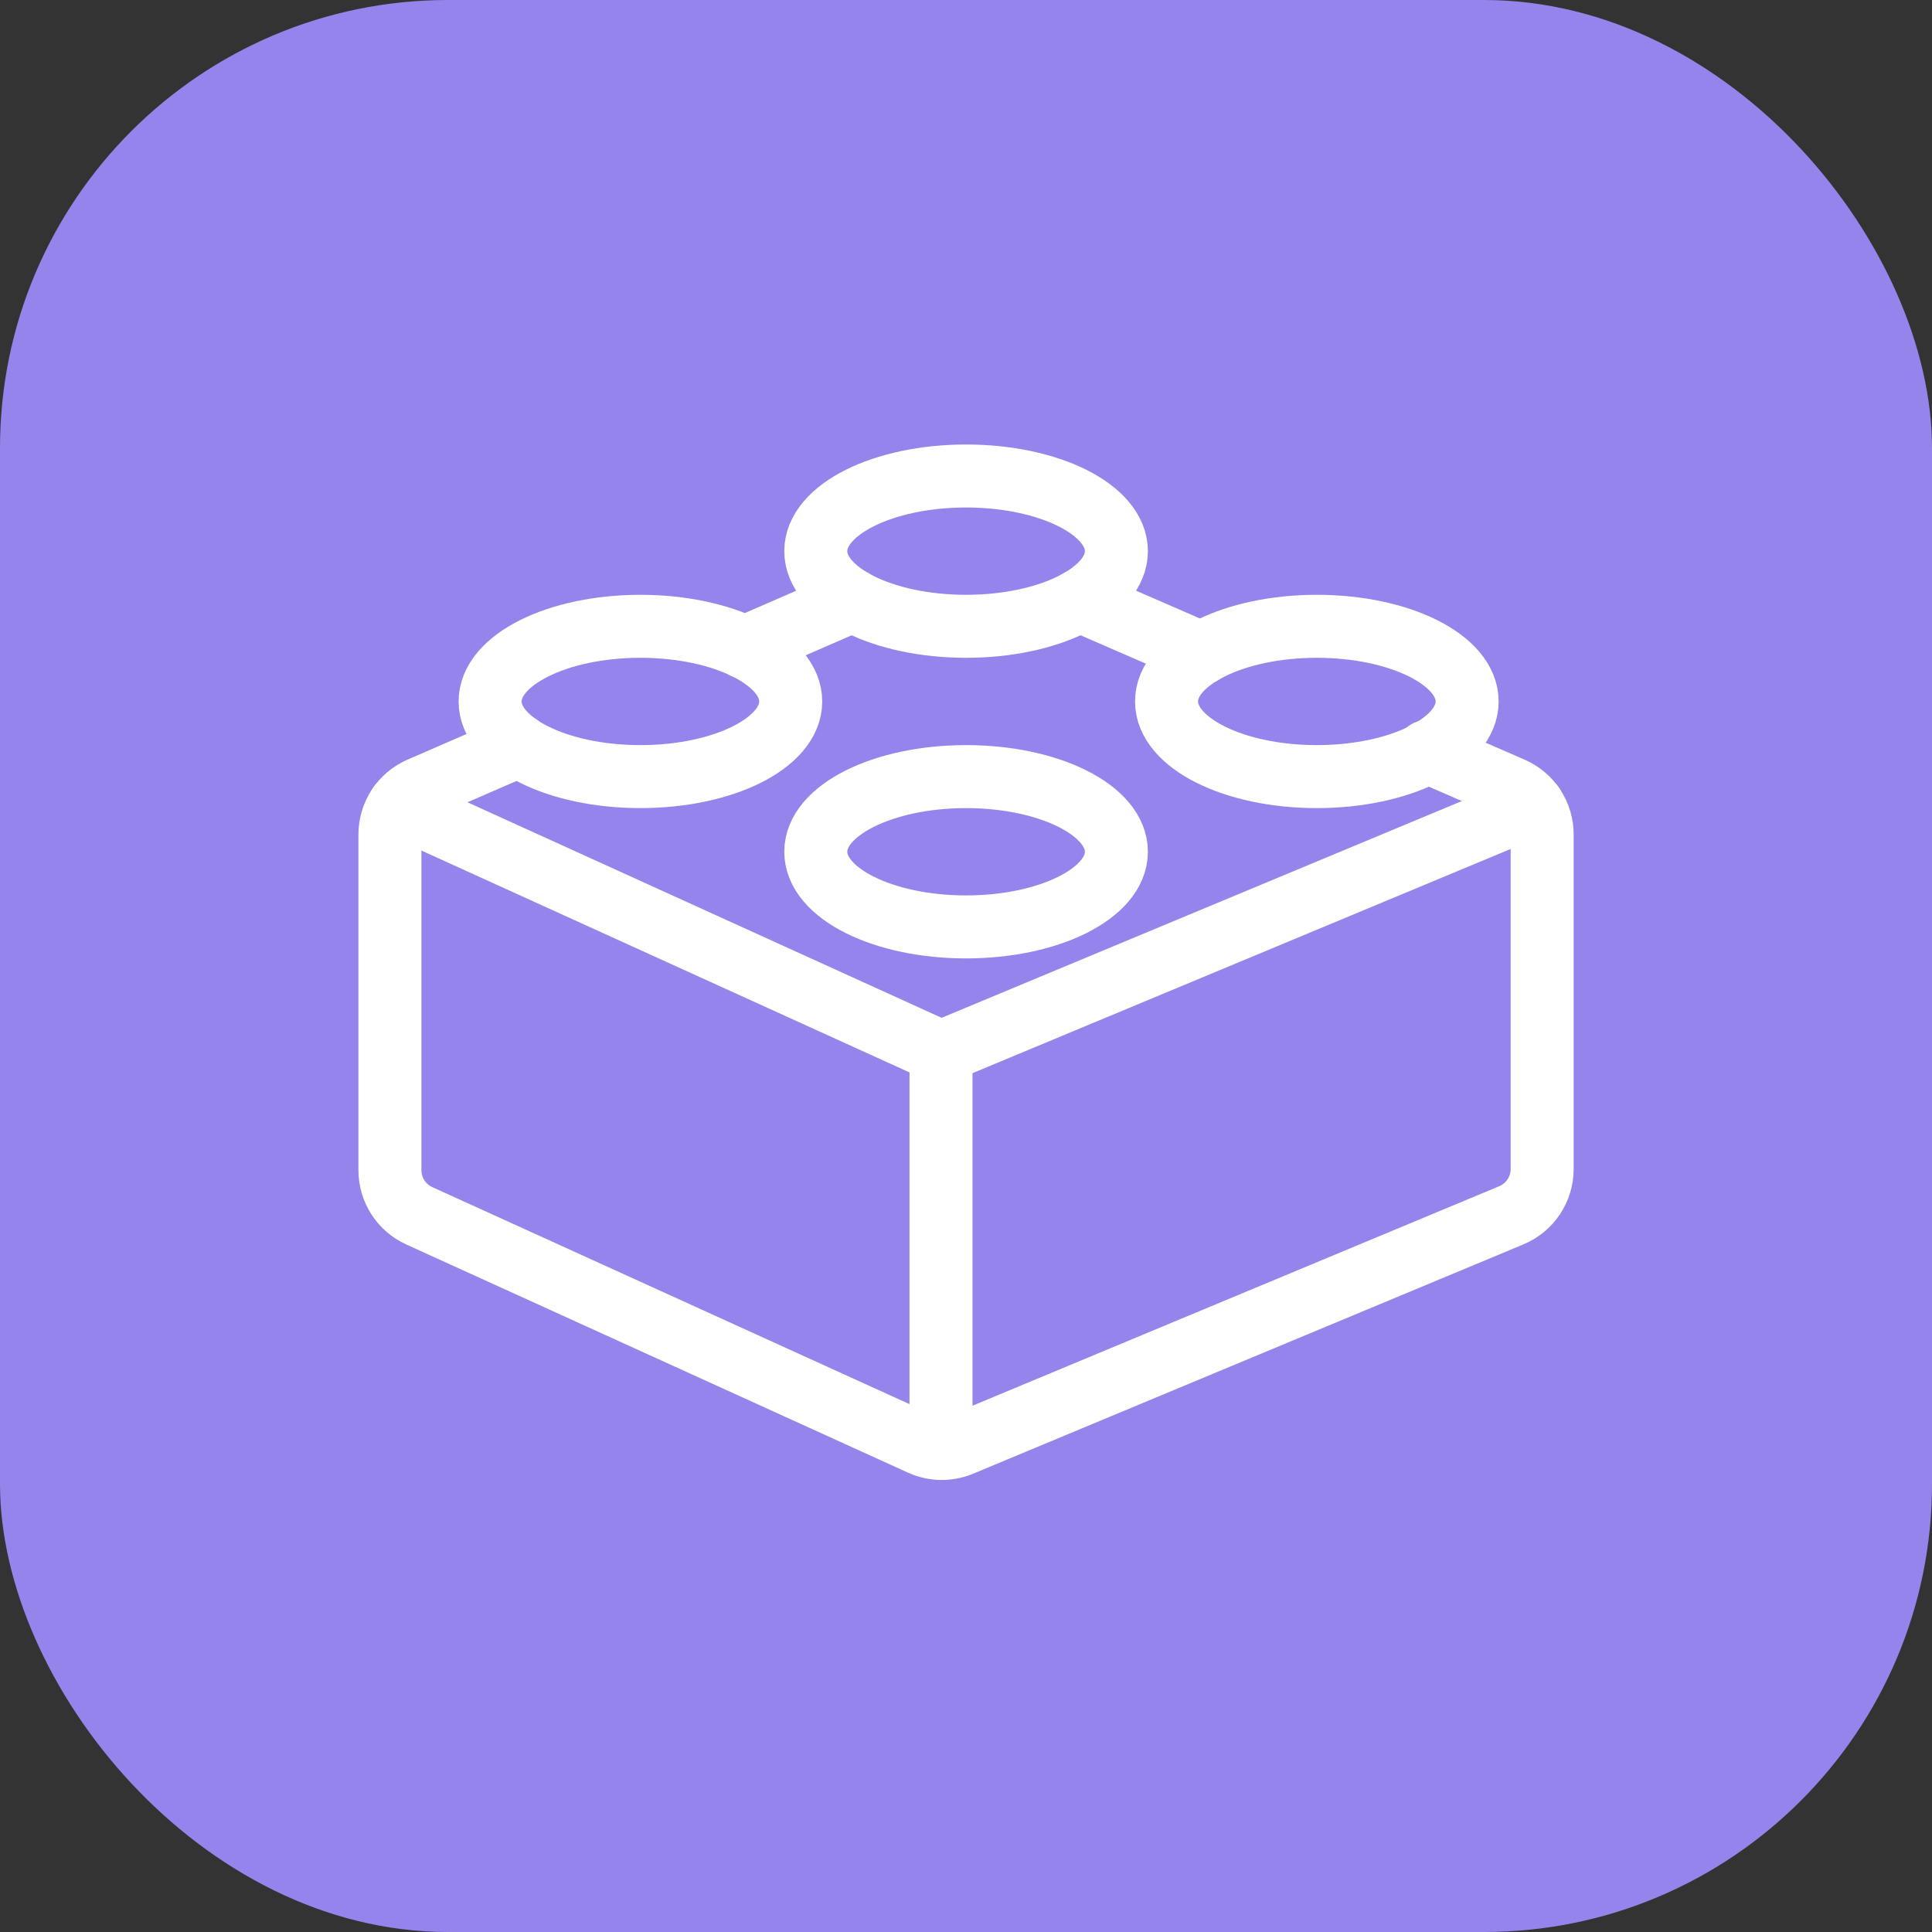
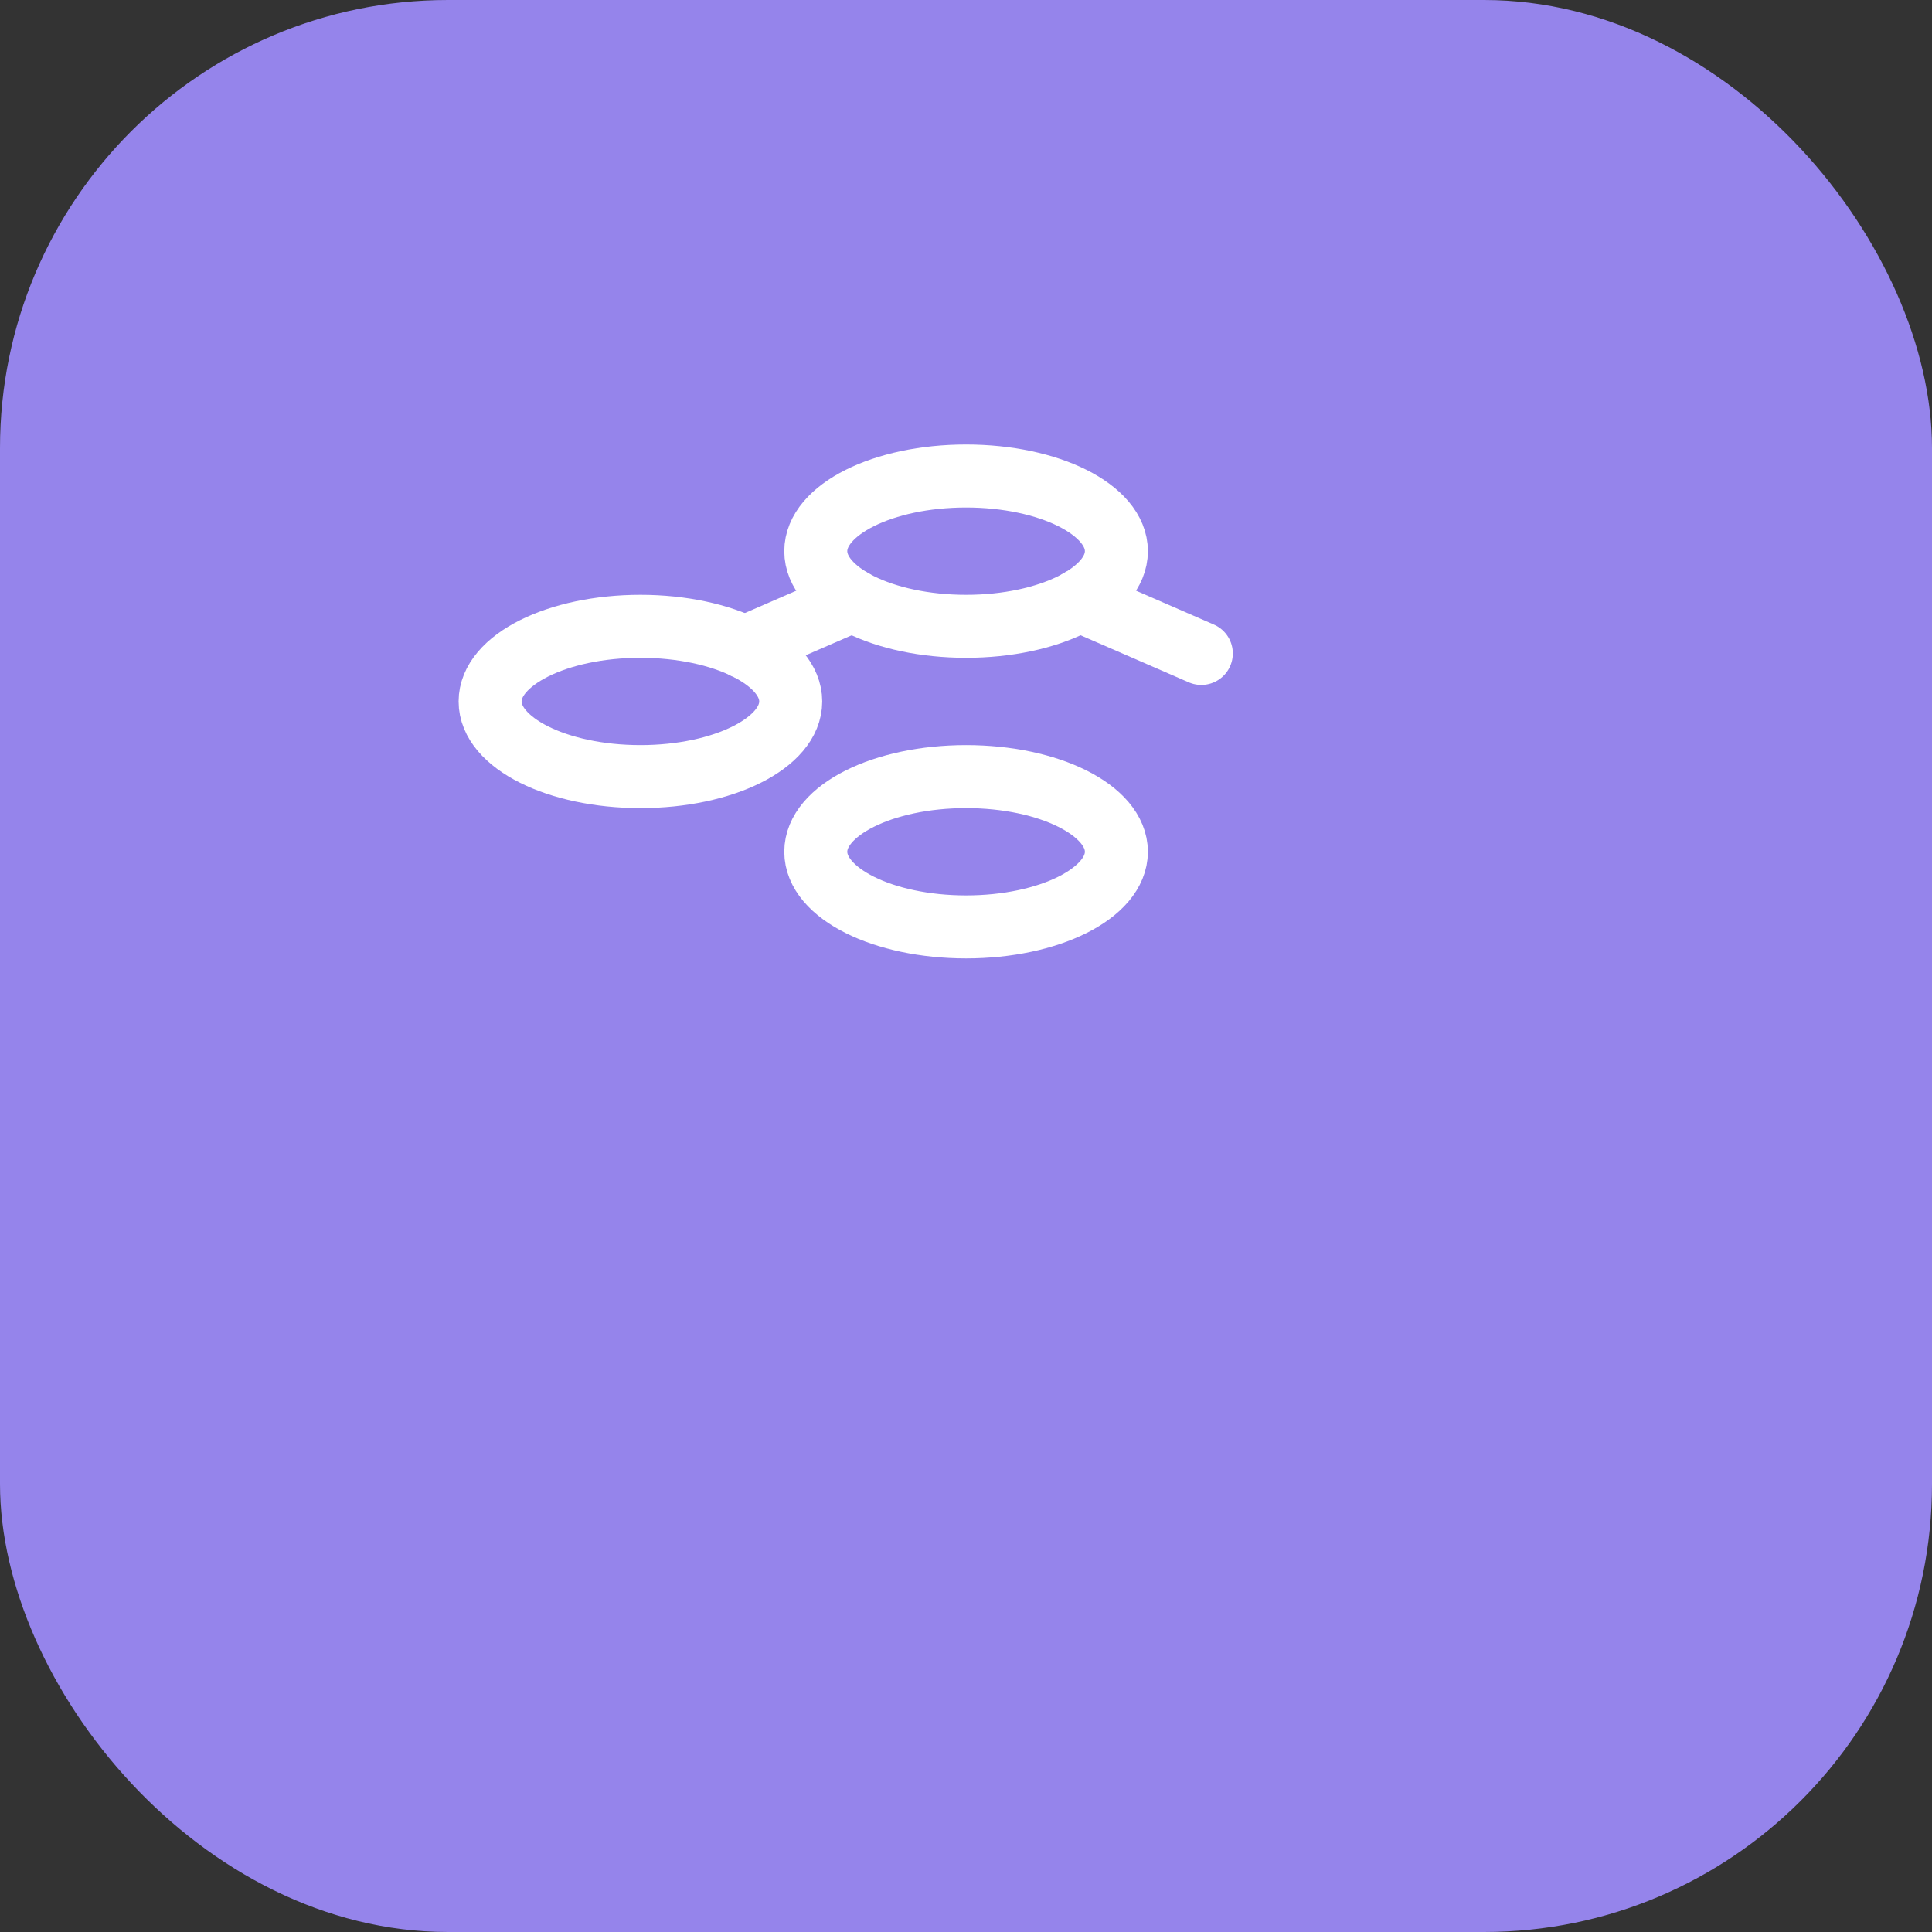
<svg xmlns="http://www.w3.org/2000/svg" width="69" height="69" viewBox="0 0 69 69" fill="none">
  <rect x="0" y="0" width="69" height="69" fill="#333333" stroke="none" />
  <rect width="69" height="69" rx="16" fill="#9584EB" />
  <path fill-rule="evenodd" clip-rule="evenodd" d="M34.503 33.104C37.468 33.104 39.871 31.903 39.871 30.42C39.871 28.938 37.468 27.736 34.503 27.736C31.538 27.736 29.135 28.938 29.135 30.42C29.135 31.903 31.538 33.104 34.503 33.104Z" stroke="white" stroke-width="2.25" stroke-linecap="round" stroke-linejoin="round" />
  <path fill-rule="evenodd" clip-rule="evenodd" d="M34.503 22.368C37.468 22.368 39.871 21.166 39.871 19.684C39.871 18.202 37.468 17 34.503 17C31.538 17 29.135 18.202 29.135 19.684C29.135 21.166 31.538 22.368 34.503 22.368Z" stroke="white" stroke-width="2.25" stroke-linecap="round" stroke-linejoin="round" />
-   <path fill-rule="evenodd" clip-rule="evenodd" d="M47.03 27.736C49.995 27.736 52.398 26.535 52.398 25.052C52.398 23.57 49.995 22.368 47.03 22.368C44.066 22.368 41.662 23.57 41.662 25.052C41.662 26.535 44.066 27.736 47.03 27.736Z" stroke="white" stroke-width="2.25" stroke-linecap="round" stroke-linejoin="round" />
  <path fill-rule="evenodd" clip-rule="evenodd" d="M22.872 27.736C25.837 27.736 28.24 26.535 28.24 25.052C28.24 23.57 25.837 22.368 22.872 22.368C19.907 22.368 17.504 23.57 17.504 25.052C17.504 26.535 19.907 27.736 22.872 27.736Z" stroke="white" stroke-width="2.25" stroke-linecap="round" stroke-linejoin="round" />
  <path d="M30.454 21.446L26.598 23.123" stroke="white" stroke-width="2.25" stroke-linecap="round" stroke-linejoin="round" />
  <path d="M42.904 23.337L38.551 21.443" stroke="white" stroke-width="2.25" stroke-linecap="round" stroke-linejoin="round" />
-   <path d="M18.532 26.628L14.999 28.163C14.347 28.448 13.925 29.092 13.926 29.804V41.793C13.926 42.494 14.336 43.131 14.974 43.421L32.893 51.57C33.346 51.776 33.865 51.785 34.324 51.593L53.977 43.403C54.643 43.125 55.077 42.474 55.077 41.752V29.804C55.078 29.092 54.656 28.448 54.004 28.163L50.965 26.841" stroke="white" stroke-width="2.25" stroke-linecap="round" stroke-linejoin="round" />
-   <path d="M33.607 37.577V51.727" stroke="white" stroke-width="2.25" stroke-linecap="round" stroke-linejoin="round" />
-   <path d="M54.749 28.769L33.607 37.578" stroke="white" stroke-width="2.25" stroke-linecap="round" stroke-linejoin="round" />
-   <path d="M33.609 37.577L14.25 28.777" stroke="white" stroke-width="2.25" stroke-linecap="round" stroke-linejoin="round" />
</svg>